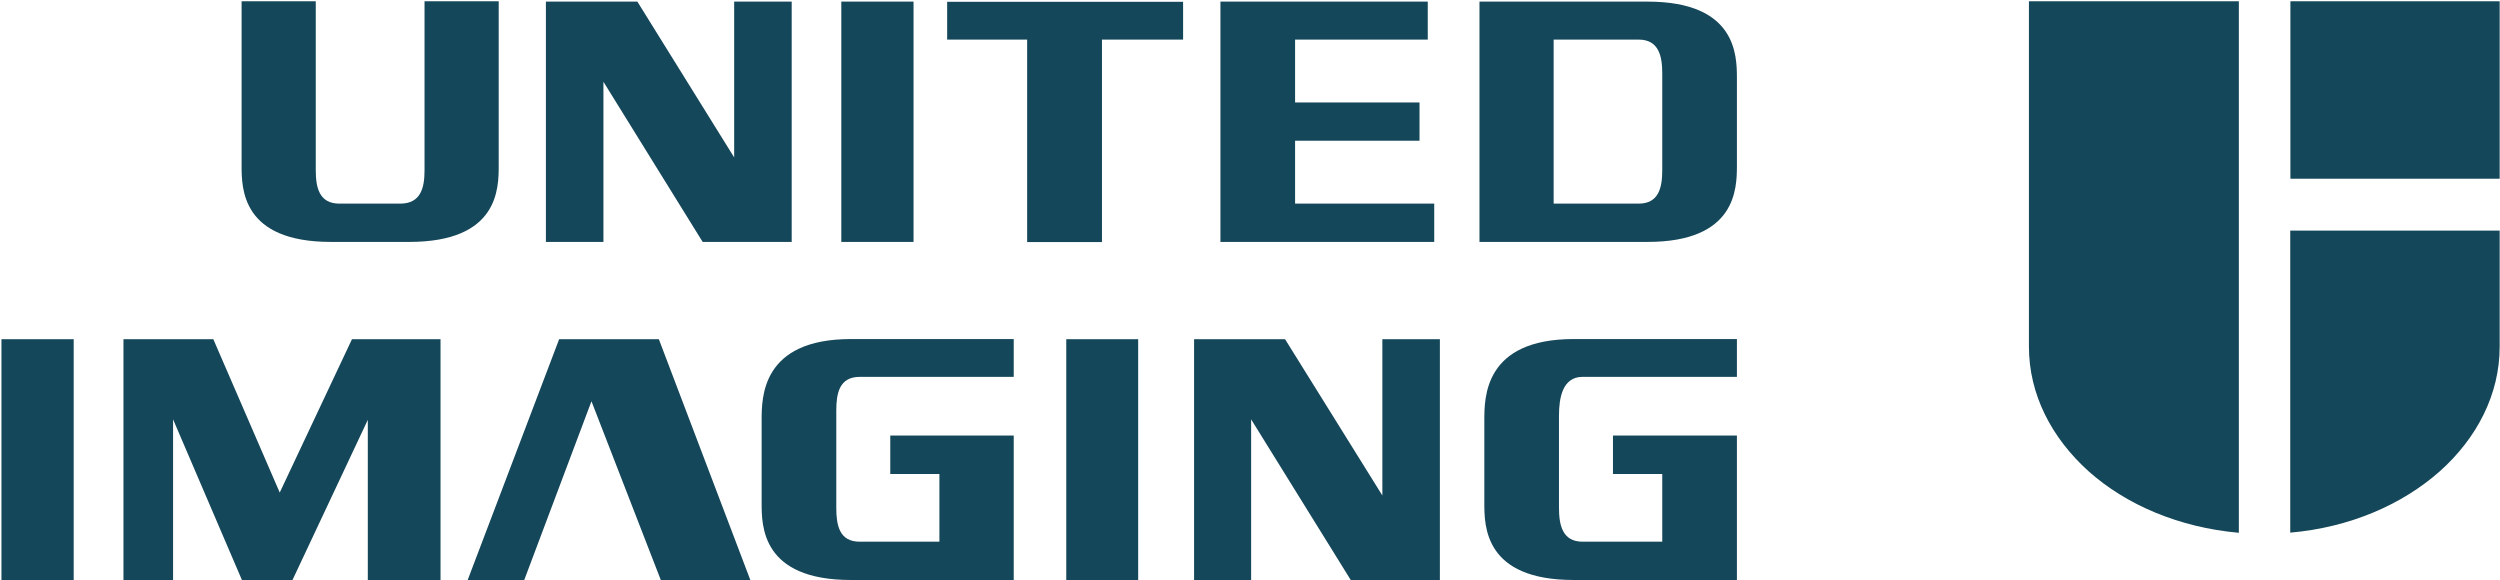
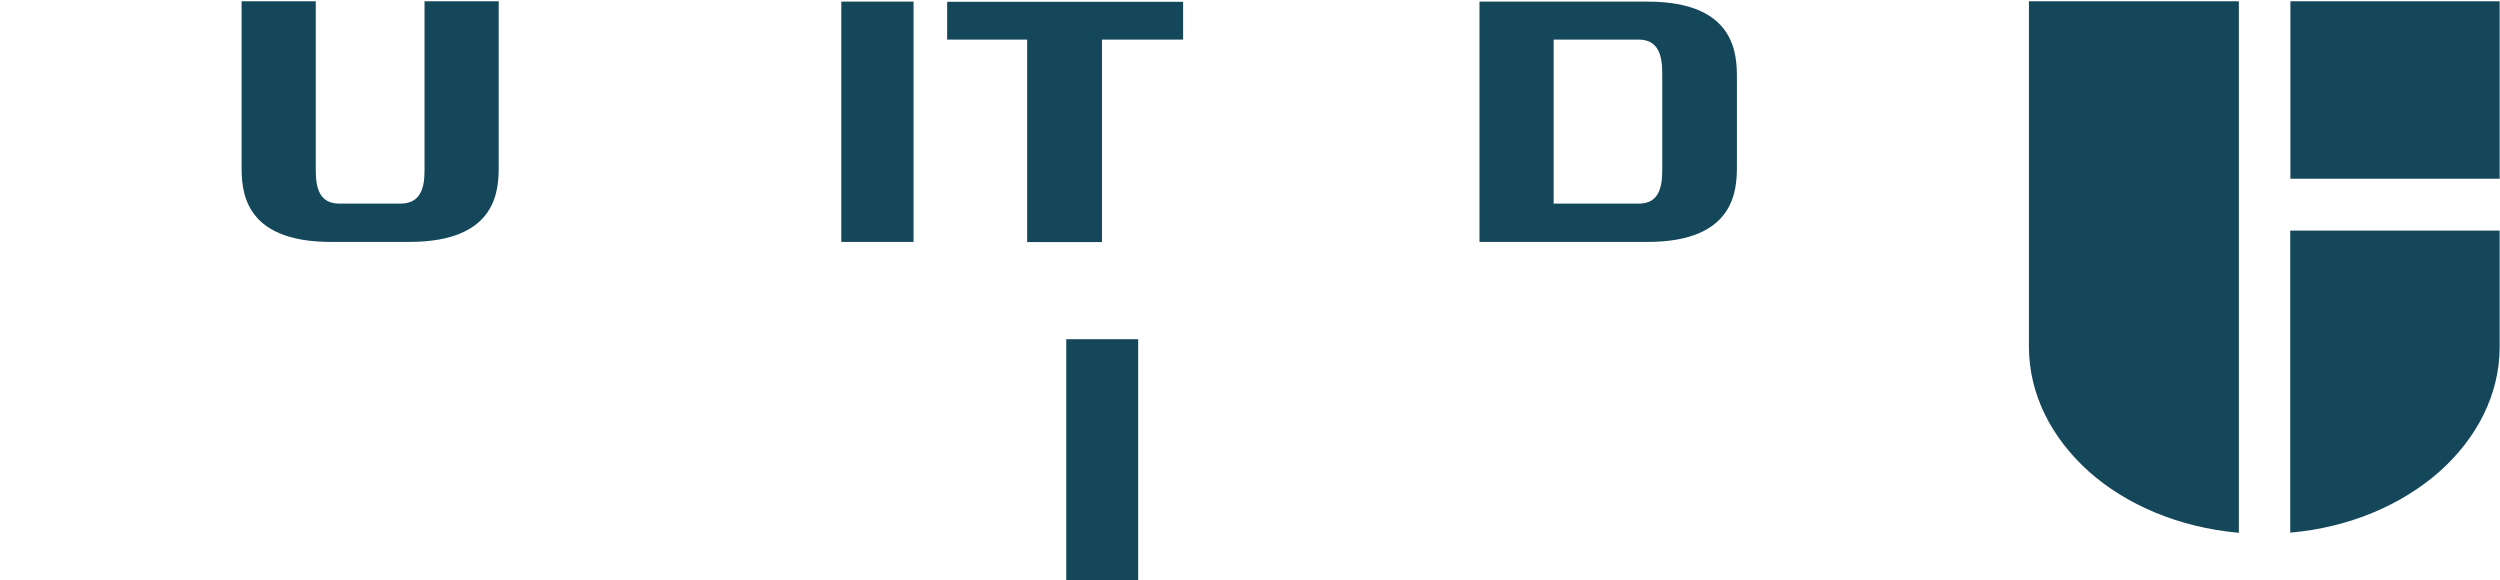
<svg xmlns="http://www.w3.org/2000/svg" version="1.2" viewBox="0 0 1547 359" width="1547" height="359">
  <style>.a{fill:#15475a}</style>
  <path fill-rule="evenodd" class="a" d="m1546.8 0.8v109.8h-129.5v-109.8zm-129.6 141.9h129.6v71.8c0 29.6-14.1 56.6-37 77.1-23.5 20.8-55.9 34.8-92.6 38zm-31.8-141.9v328.9c-37-3.3-69.7-17.3-92.9-38-22.9-20.6-37-47.5-37-77.2v-213.7zm-749.8 23.7h-49.5v-23.4h146v23.4h-50.2v125.3h-46.3zm-430.8 125.2c-55.3 0-55.3-33.1-55.3-47.4v-101.5h45.9v104.6c0 10.6 2.1 20.6 14.6 20.6h37.7c12.8 0 15-10 15-20.6v-104.6h45.9v101.5c0 14.3 0 47.4-55.4 47.4z" />
  <path fill-rule="evenodd" class="a" d="m565.3 1v148.7h-44.7v-148.7zm509.5 47.5v53.8c0 14.3-0.3 47.4-55.3 47.4h-104v-148.7h104c55 0 55.3 33.2 55.3 47.5zm-46.2-3.1c0-10.6-2.1-20.9-14.6-20.9h-52.6v101.5h52.6c12.5 0 14.6-10 14.6-20.7z" />
-   <path fill-rule="evenodd" class="a" d="m755.2 149.7v-148.7h128.3v23.5h-82.1v38.9h77v23.7h-77v38.9h86.1v23.7zm-360.8-148.7l59.9 96.4v-96.4h35.6v148.7h-55.1l-61.4-99.1v99.1h-35.6v-148.7zm570.3 313.2c0 10.7 2.1 21 14.6 21h49.3v-41.9h-30.5v-23.8h76.7v89.4h-101c-55.3 0-55.3-33.4-55.3-47.7v-51.1c0-14.3 0-50.3 55.3-50.3h101v23.4h-95.5c-12.5 0-14.6 13.2-14.6 23.9z" />
-   <path fill-rule="evenodd" class="a" d="m627.3 209.8v23.4h-95.3c-12.7 0-14.5 10.3-14.5 20.9v60.1c0 10.7 1.8 21 14.5 21h49.3v-41.9h-30.4v-23.8h76.4v89.4h-100.7c-55.3 0-55.3-33.4-55.3-47.7v-51.1c0-14.3 0-50.3 55.3-50.3zm-219.6 0.1l56.6 149h-55.4l-42.9-110.6-41.6 110.6h-35l56.6-149zm-331.3 0h55.6l41.1 94.9 44.7-94.9h54.8v149h-45v-99.1l-46.6 99.1h-31.3l-42.6-99.4v99.4h-30.7zm718.8 0l60.2 96.7v-96.7h35.6v149.1h-55.1l-61.7-99.5v99.5h-35.3v-149.1zm-749.6 0v149h-44.7v-149z" />
  <path fill-rule="evenodd" class="a" d="m704.3 209.9v149h-44.5v-149z" />
</svg>